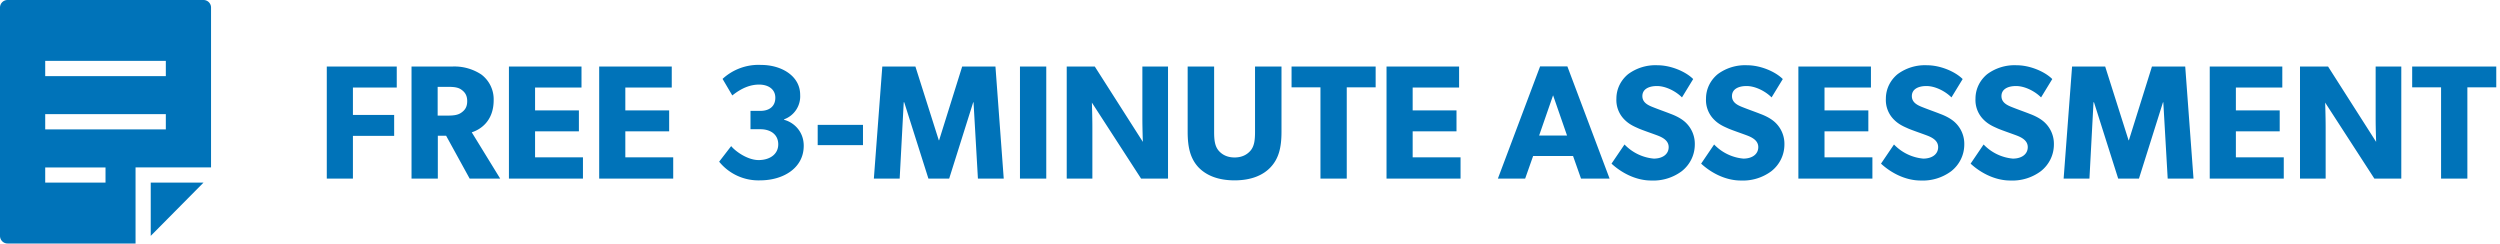
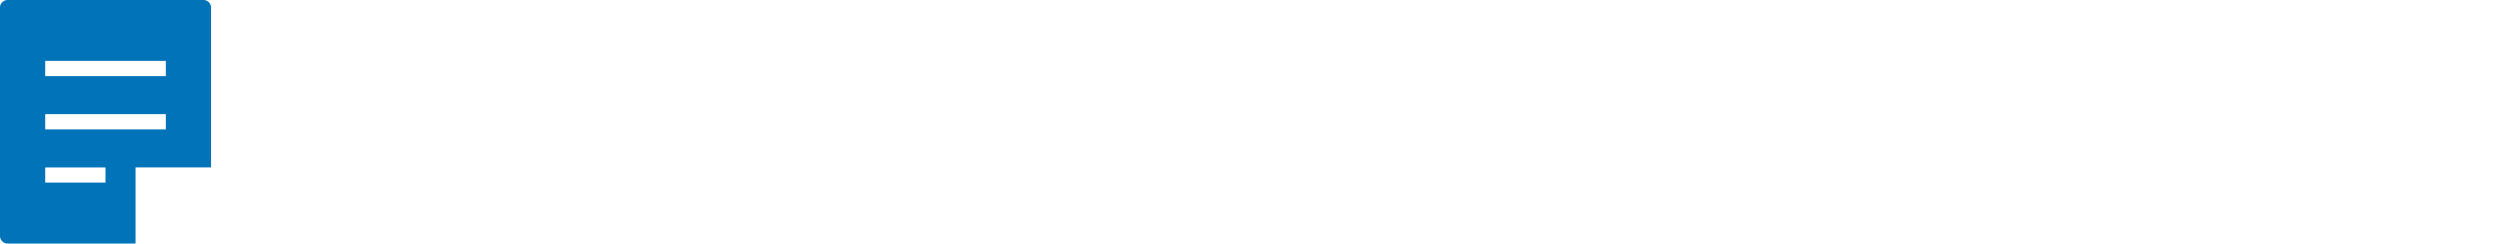
<svg xmlns="http://www.w3.org/2000/svg" width="308" height="30" viewBox="0 0 308 30">
  <g fill="#0073B9">
-     <path d="M48.88 8.2v2.58h-5.4v3.38h5.08v2.58h-5.08V22h-3.22V8.2h8.62zm9.24 8.1l3.5 5.7h-3.76l-2.9-5.28h-1.02V22H50.7V8.2h4.96a6 6 0 0 1 3.64.98 3.82 3.82 0 0 1 1.52 3.16c0 2.62-1.68 3.64-2.7 3.96zm-.56-3.84c0-.7-.28-1.1-.7-1.4-.4-.3-.92-.36-1.66-.36h-1.28v3.54h1.28c.74 0 1.26-.08 1.66-.38.42-.3.7-.68.7-1.4zm14.26 6.92V22H62.7V8.2h8.94v2.58h-5.72v2.82h5.4v2.58h-5.4v3.2h5.9zm11.12 0V22h-9.12V8.2h8.94v2.58h-5.72v2.82h5.4v2.58h-5.4v3.2h5.9zm16.08-1.42c0 2.76-2.54 4.26-5.38 4.26a6.23 6.23 0 0 1-5.04-2.3L90.08 18c.56.68 2.04 1.72 3.38 1.72 1.36 0 2.42-.7 2.42-1.94 0-1.22-.96-1.86-2.2-1.86h-1.22v-2.26h1.22c1.08 0 1.84-.54 1.84-1.62s-.9-1.62-2-1.62-2.18.44-3.3 1.34l-1.2-2.04A6.53 6.53 0 0 1 93.78 8c2.5 0 4.8 1.36 4.8 3.68a3.01 3.01 0 0 1-1.98 3.02v.06c1.16.3 2.42 1.4 2.42 3.2zm7.3-2.58v2.5h-5.58v-2.5h5.58zm16.32-7.18l1.02 13.8h-3.18l-.54-9.4h-.04l-2.96 9.4h-2.56l-2.98-9.4h-.06l-.5 9.4h-3.18l1.04-13.8h4.08l2.88 9.08h.04l2.84-9.08h4.1zm6.26 0V22h-3.24V8.2h3.24zm15 0V22h-3.32l-6.06-9.36s.06 1.66.06 3.12V22h-3.16V8.2h3.46l5.92 9.28s-.06-1.56-.06-3.02V8.2h3.16zm13.98 0v8.04c0 1.94-.34 3.28-1.32 4.34-.96 1.04-2.46 1.64-4.46 1.64-2.02 0-3.5-.6-4.48-1.64-.96-1.06-1.3-2.4-1.3-4.34V8.2h3.26v8.04c0 .98.08 1.74.54 2.3.44.52 1.08.86 1.98.86.9 0 1.54-.34 1.98-.86.46-.56.54-1.32.54-2.3V8.2h3.26zm11.6 0v2.56h-3.56V22h-3.24V10.76h-3.56V8.2h10.36zm10.46 11.18V22h-9.12V8.2h8.94v2.58h-5.72v2.82h5.4v2.58h-5.4v3.2h5.9zm13.16-11.2L198.3 22h-3.52l-.98-2.78h-4.92L187.9 22h-3.36l5.2-13.82h3.36zm-3.48 8.52h3.44l-1.72-4.96-1.72 4.96zm19.18 1.1c0 1.32-.62 2.52-1.62 3.3a5.87 5.87 0 0 1-3.74 1.14c-2 0-3.78-1.04-4.9-2.08l1.6-2.36a5.69 5.69 0 0 0 3.6 1.74c1.04 0 1.84-.5 1.84-1.42 0-.94-1.02-1.3-1.62-1.52-.6-.22-1.64-.58-2.1-.78-.34-.16-1.04-.42-1.64-1a3.4 3.4 0 0 1-1.08-2.66c0-1.32.64-2.36 1.44-3.02a5.64 5.64 0 0 1 3.64-1.1c1.6 0 3.44.76 4.38 1.7L207.22 12c-.8-.8-2.04-1.4-3.08-1.4s-1.8.4-1.8 1.24.78 1.16 1.4 1.4c.6.24 1.62.6 2.06.78.38.14 1.3.5 1.92 1.12a3.61 3.61 0 0 1 1.08 2.66zm11.04 0c0 1.32-.62 2.52-1.62 3.3a5.87 5.87 0 0 1-3.74 1.14c-2 0-3.78-1.04-4.9-2.08l1.6-2.36a5.69 5.69 0 0 0 3.6 1.74c1.04 0 1.84-.5 1.84-1.42 0-.94-1.02-1.3-1.62-1.52-.6-.22-1.64-.58-2.1-.78-.34-.16-1.04-.42-1.64-1a3.4 3.4 0 0 1-1.08-2.66c0-1.32.64-2.36 1.44-3.02a5.64 5.64 0 0 1 3.64-1.1c1.6 0 3.44.76 4.38 1.7L218.26 12c-.8-.8-2.04-1.4-3.08-1.4s-1.8.4-1.8 1.24.78 1.16 1.4 1.4c.6.24 1.62.6 2.06.78.38.14 1.3.5 1.92 1.12a3.61 3.61 0 0 1 1.08 2.66zm10.84 1.58V22h-9.12V8.2h8.94v2.58h-5.72v2.82h5.4v2.58h-5.4v3.2h5.9zM242 17.8c0 1.32-.62 2.52-1.62 3.3a5.87 5.87 0 0 1-3.74 1.14c-2 0-3.78-1.04-4.9-2.08l1.6-2.36a5.69 5.69 0 0 0 3.6 1.74c1.04 0 1.84-.5 1.84-1.42 0-.94-1.02-1.3-1.62-1.52-.6-.22-1.64-.58-2.1-.78-.34-.16-1.04-.42-1.64-1a3.4 3.4 0 0 1-1.08-2.66c0-1.32.64-2.36 1.44-3.02a5.64 5.64 0 0 1 3.64-1.1c1.6 0 3.44.76 4.38 1.7L240.42 12c-.8-.8-2.04-1.4-3.08-1.4s-1.8.4-1.8 1.24.78 1.16 1.4 1.4c.6.24 1.62.6 2.06.78.38.14 1.3.5 1.92 1.12A3.61 3.61 0 0 1 242 17.8zm11.04 0c0 1.32-.62 2.52-1.62 3.3a5.87 5.87 0 0 1-3.74 1.14c-2 0-3.78-1.04-4.9-2.08l1.6-2.36a5.69 5.69 0 0 0 3.6 1.74c1.04 0 1.84-.5 1.84-1.42 0-.94-1.02-1.3-1.62-1.52-.6-.22-1.64-.58-2.1-.78-.34-.16-1.04-.42-1.64-1a3.4 3.4 0 0 1-1.08-2.66c0-1.32.64-2.36 1.44-3.02a5.64 5.64 0 0 1 3.64-1.1c1.6 0 3.44.76 4.38 1.7L251.46 12c-.8-.8-2.04-1.4-3.08-1.4s-1.8.4-1.8 1.24.78 1.16 1.4 1.4c.6.24 1.62.6 2.06.78.38.14 1.3.5 1.92 1.12a3.61 3.61 0 0 1 1.08 2.66zm16.18-9.6l1.02 13.8h-3.18l-.54-9.4h-.04l-2.96 9.4h-2.56l-2.98-9.4h-.06l-.5 9.4h-3.18l1.04-13.8h4.08l2.88 9.08h.04l2.84-9.08h4.1zm12.14 11.18V22h-9.12V8.2h8.94v2.58h-5.72v2.82h5.4v2.58h-5.4v3.2h5.9zM295.84 8.2V22h-3.32l-6.06-9.36s.06 1.66.06 3.12V22h-3.16V8.2h3.46l5.92 9.28s-.06-1.56-.06-3.02V8.2h3.16zm11.7 0v2.56h-3.56V22h-3.24V10.76h-3.56V8.2h10.36zM25.07 22.5h-6.5v6.56z" />
    <path d="M26 20.63V.93a.93.93 0 0 0-.93-.93H.93A.93.93 0 0 0 0 .94v28.12c0 .52.42.94.93.94H16.7v-9.38H26zm-20.43 0H13v1.87H5.57v-1.88zM20.43 9.38H5.57V7.5h14.86v1.88zm0 6.56H5.57v-1.88h14.86v1.88z" />
  </g>
</svg>